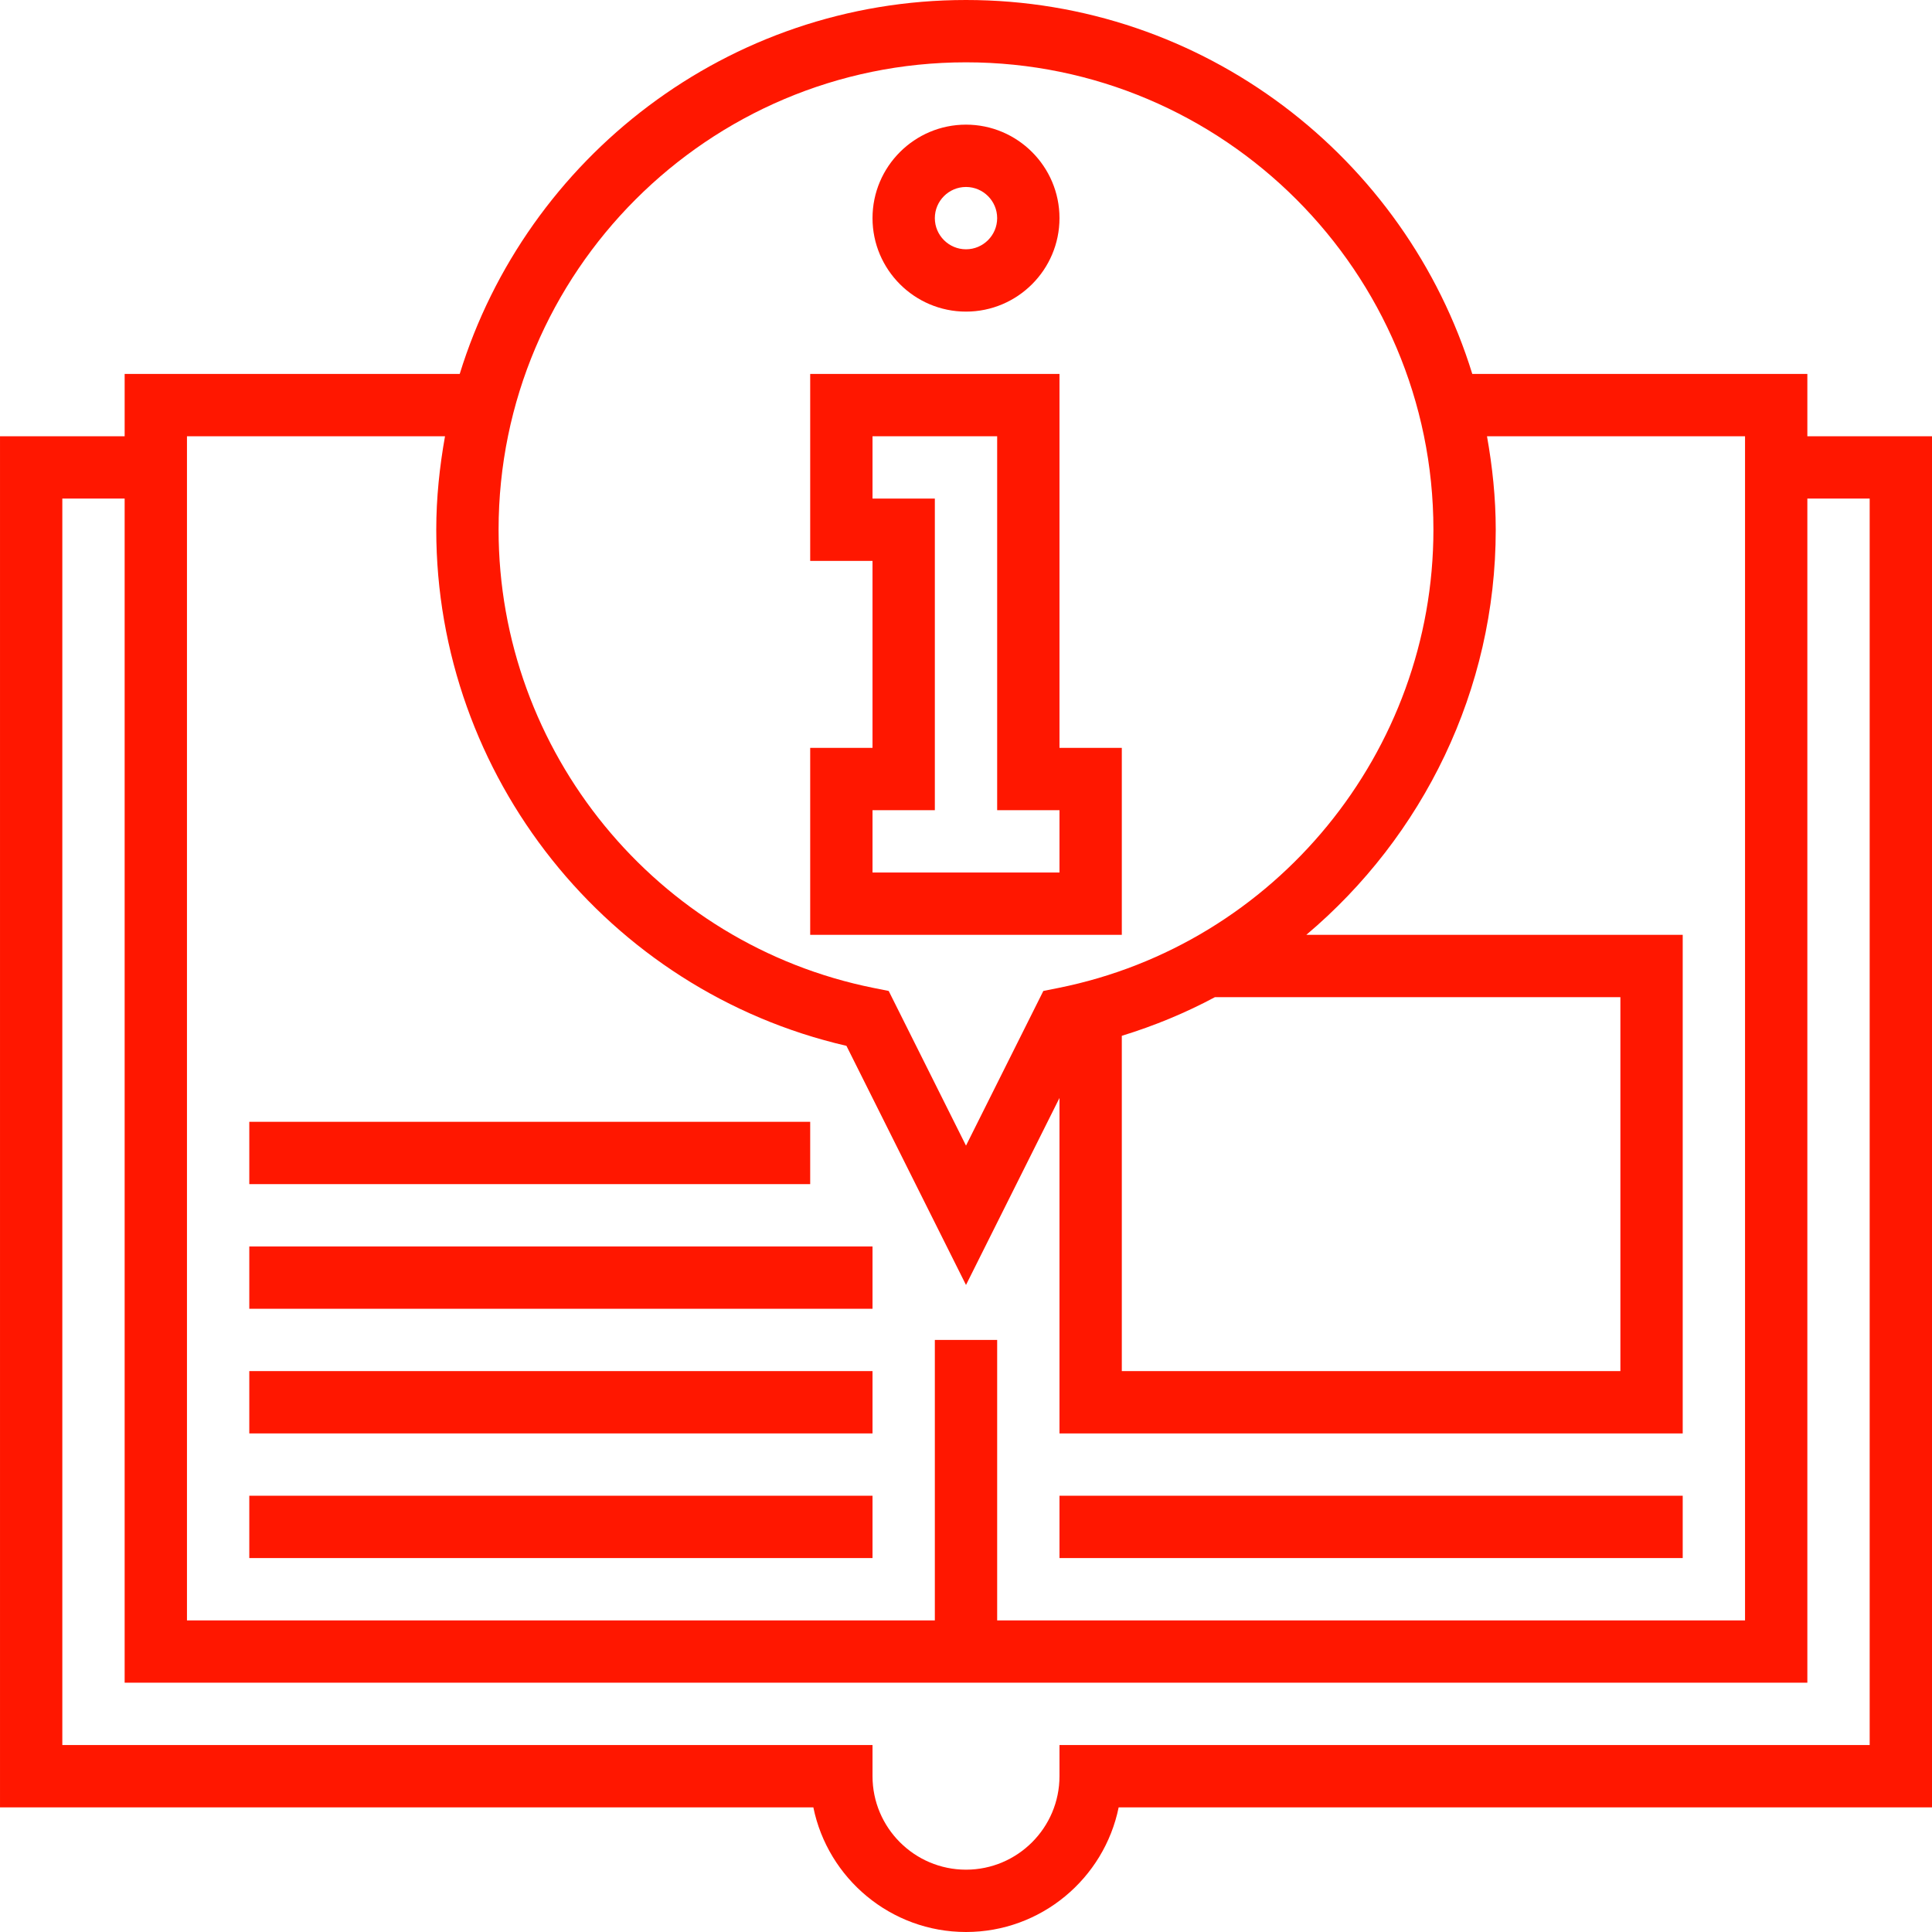
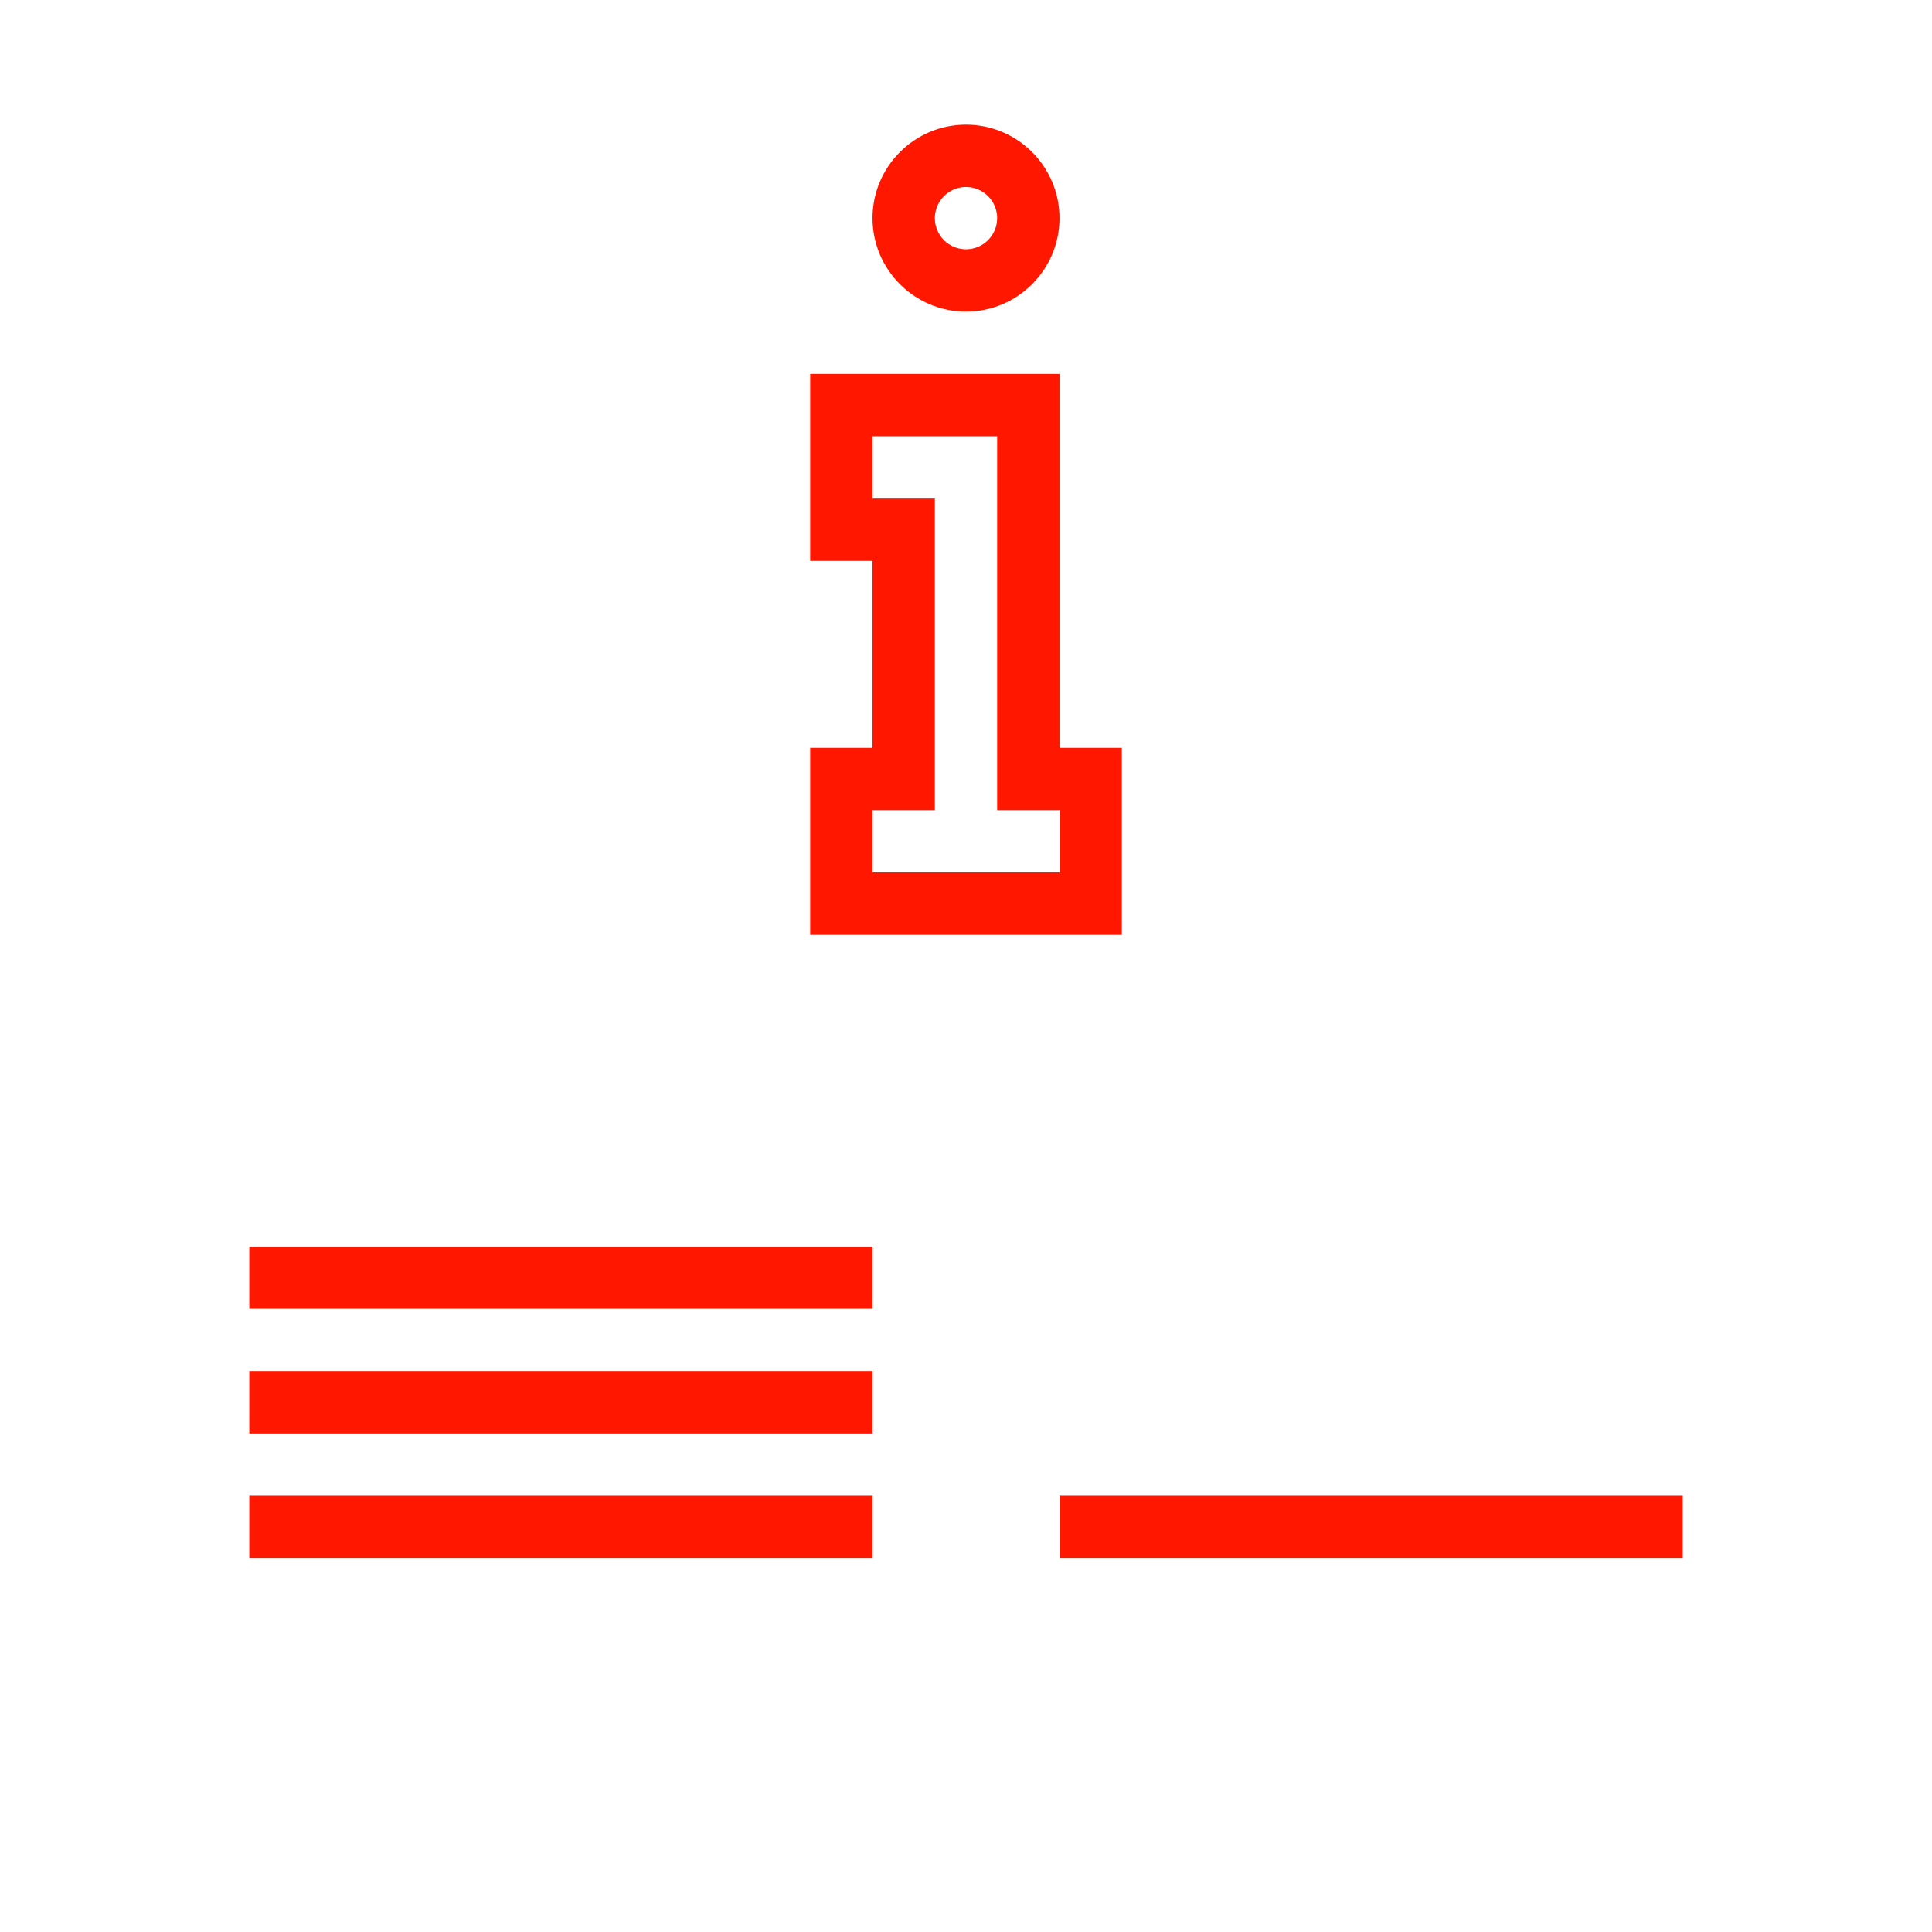
<svg xmlns="http://www.w3.org/2000/svg" height="512px" viewBox="0 0 496 496" width="512px" class="">
  <g>
    <path d="m248 80c13.23 0 24-10.77 24-24s-10.77-24-24-24-24 10.77-24 24 10.77 24 24 24zm0-32c4.406 0 8 3.586 8 8s-3.594 8-8 8-8-3.586-8-8 3.594-8 8-8zm0 0" data-original="#000000" class="active-path" data-old_color="#ff1700" fill="#ff1700" />
    <path d="m288 192h-16v-96h-64v48h16v48h-16v48h80zm-16 32h-48v-16h16v-80h-16v-16h32v96h16zm0 0" data-original="#000000" class="active-path" data-old_color="#ff1700" fill="#ff1700" />
-     <path d="m464 112v-16h-86.023c-17.121-55.527-68.906-96-129.977-96s-112.855 40.473-129.977 96h-86.023v16h-32v352h208.809c3.711 18.23 19.879 32 39.191 32s35.48-13.77 39.191-32h208.809v-352zm-216-96c66.168 0 120 53.832 120 120 0 56.992-40.504 106.465-96.312 117.641l-3.832.766-19.855 39.707-19.848-39.707-3.832-.766c-55.816-11.176-96.32-60.648-96.32-117.641 0-66.168 53.832-120 120-120zm40 249.922c8.359-2.57 16.367-5.883 23.91-9.922h104.09v96h-128zm-240-153.922h66.246c-1.391 7.809-2.246 15.801-2.246 24 0 63.266 44.047 118.359 105.305 132.496l30.695 61.391 24-48.008v86.121h160v-128h-96.633c29.906-25.215 48.633-62.832 48.633-104 0-8.199-.855-16.191-2.246-24h66.246v304h-192v-72h-16v72h-192zm432 336h-208v8c0 13.23-10.77 24-24 24s-24-10.77-24-24v-8h-208v-320h16v304h432v-304h16zm0 0" data-original="#000000" class="active-path" data-old_color="#ff1700" fill="#ff1700" />
    <path d="m64 384h160v16h-160zm0 0" data-original="#000000" class="active-path" data-old_color="#ff1700" fill="#ff1700" />
    <path d="m64 352h160v16h-160zm0 0" data-original="#000000" class="active-path" data-old_color="#ff1700" fill="#ff1700" />
    <path d="m64 320h160v16h-160zm0 0" data-original="#000000" class="active-path" data-old_color="#ff1700" fill="#ff1700" />
-     <path d="m64 288h144v16h-144zm0 0" data-original="#000000" class="active-path" data-old_color="#ff1700" fill="#ff1700" />
    <path d="m272 384h160v16h-160zm0 0" data-original="#000000" class="active-path" data-old_color="#ff1700" fill="#ff1700" />
  </g>
</svg>